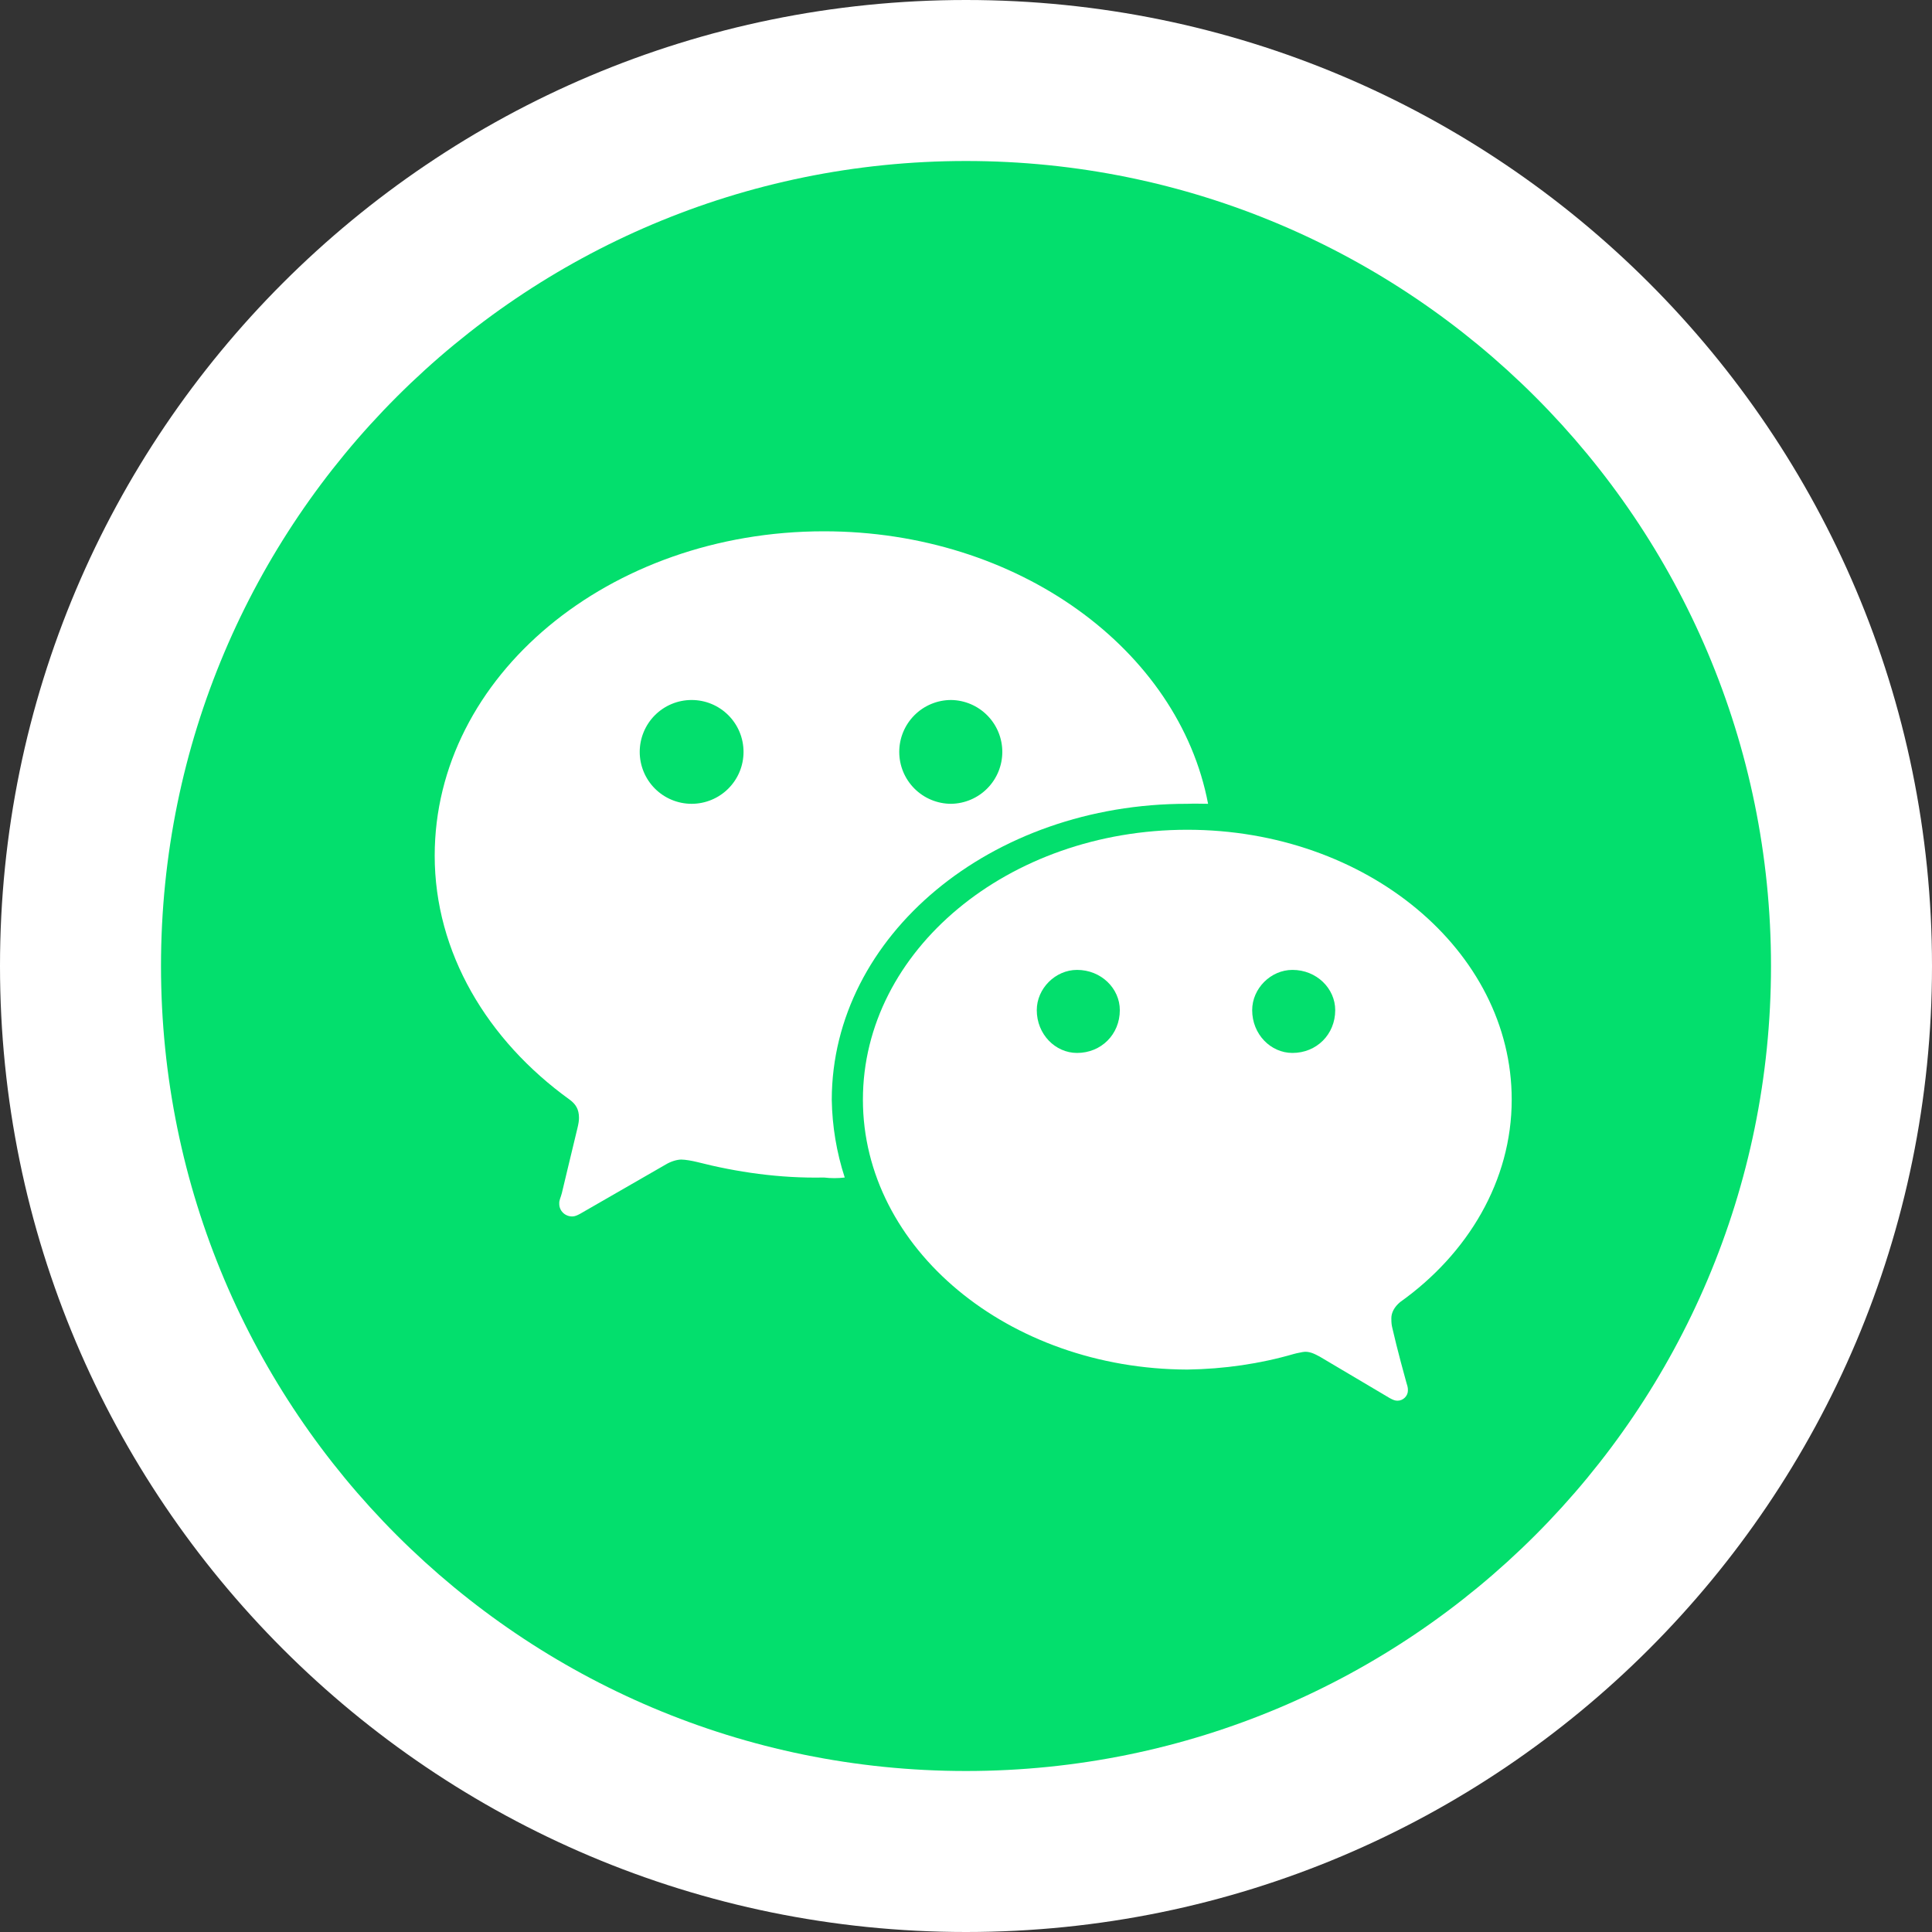
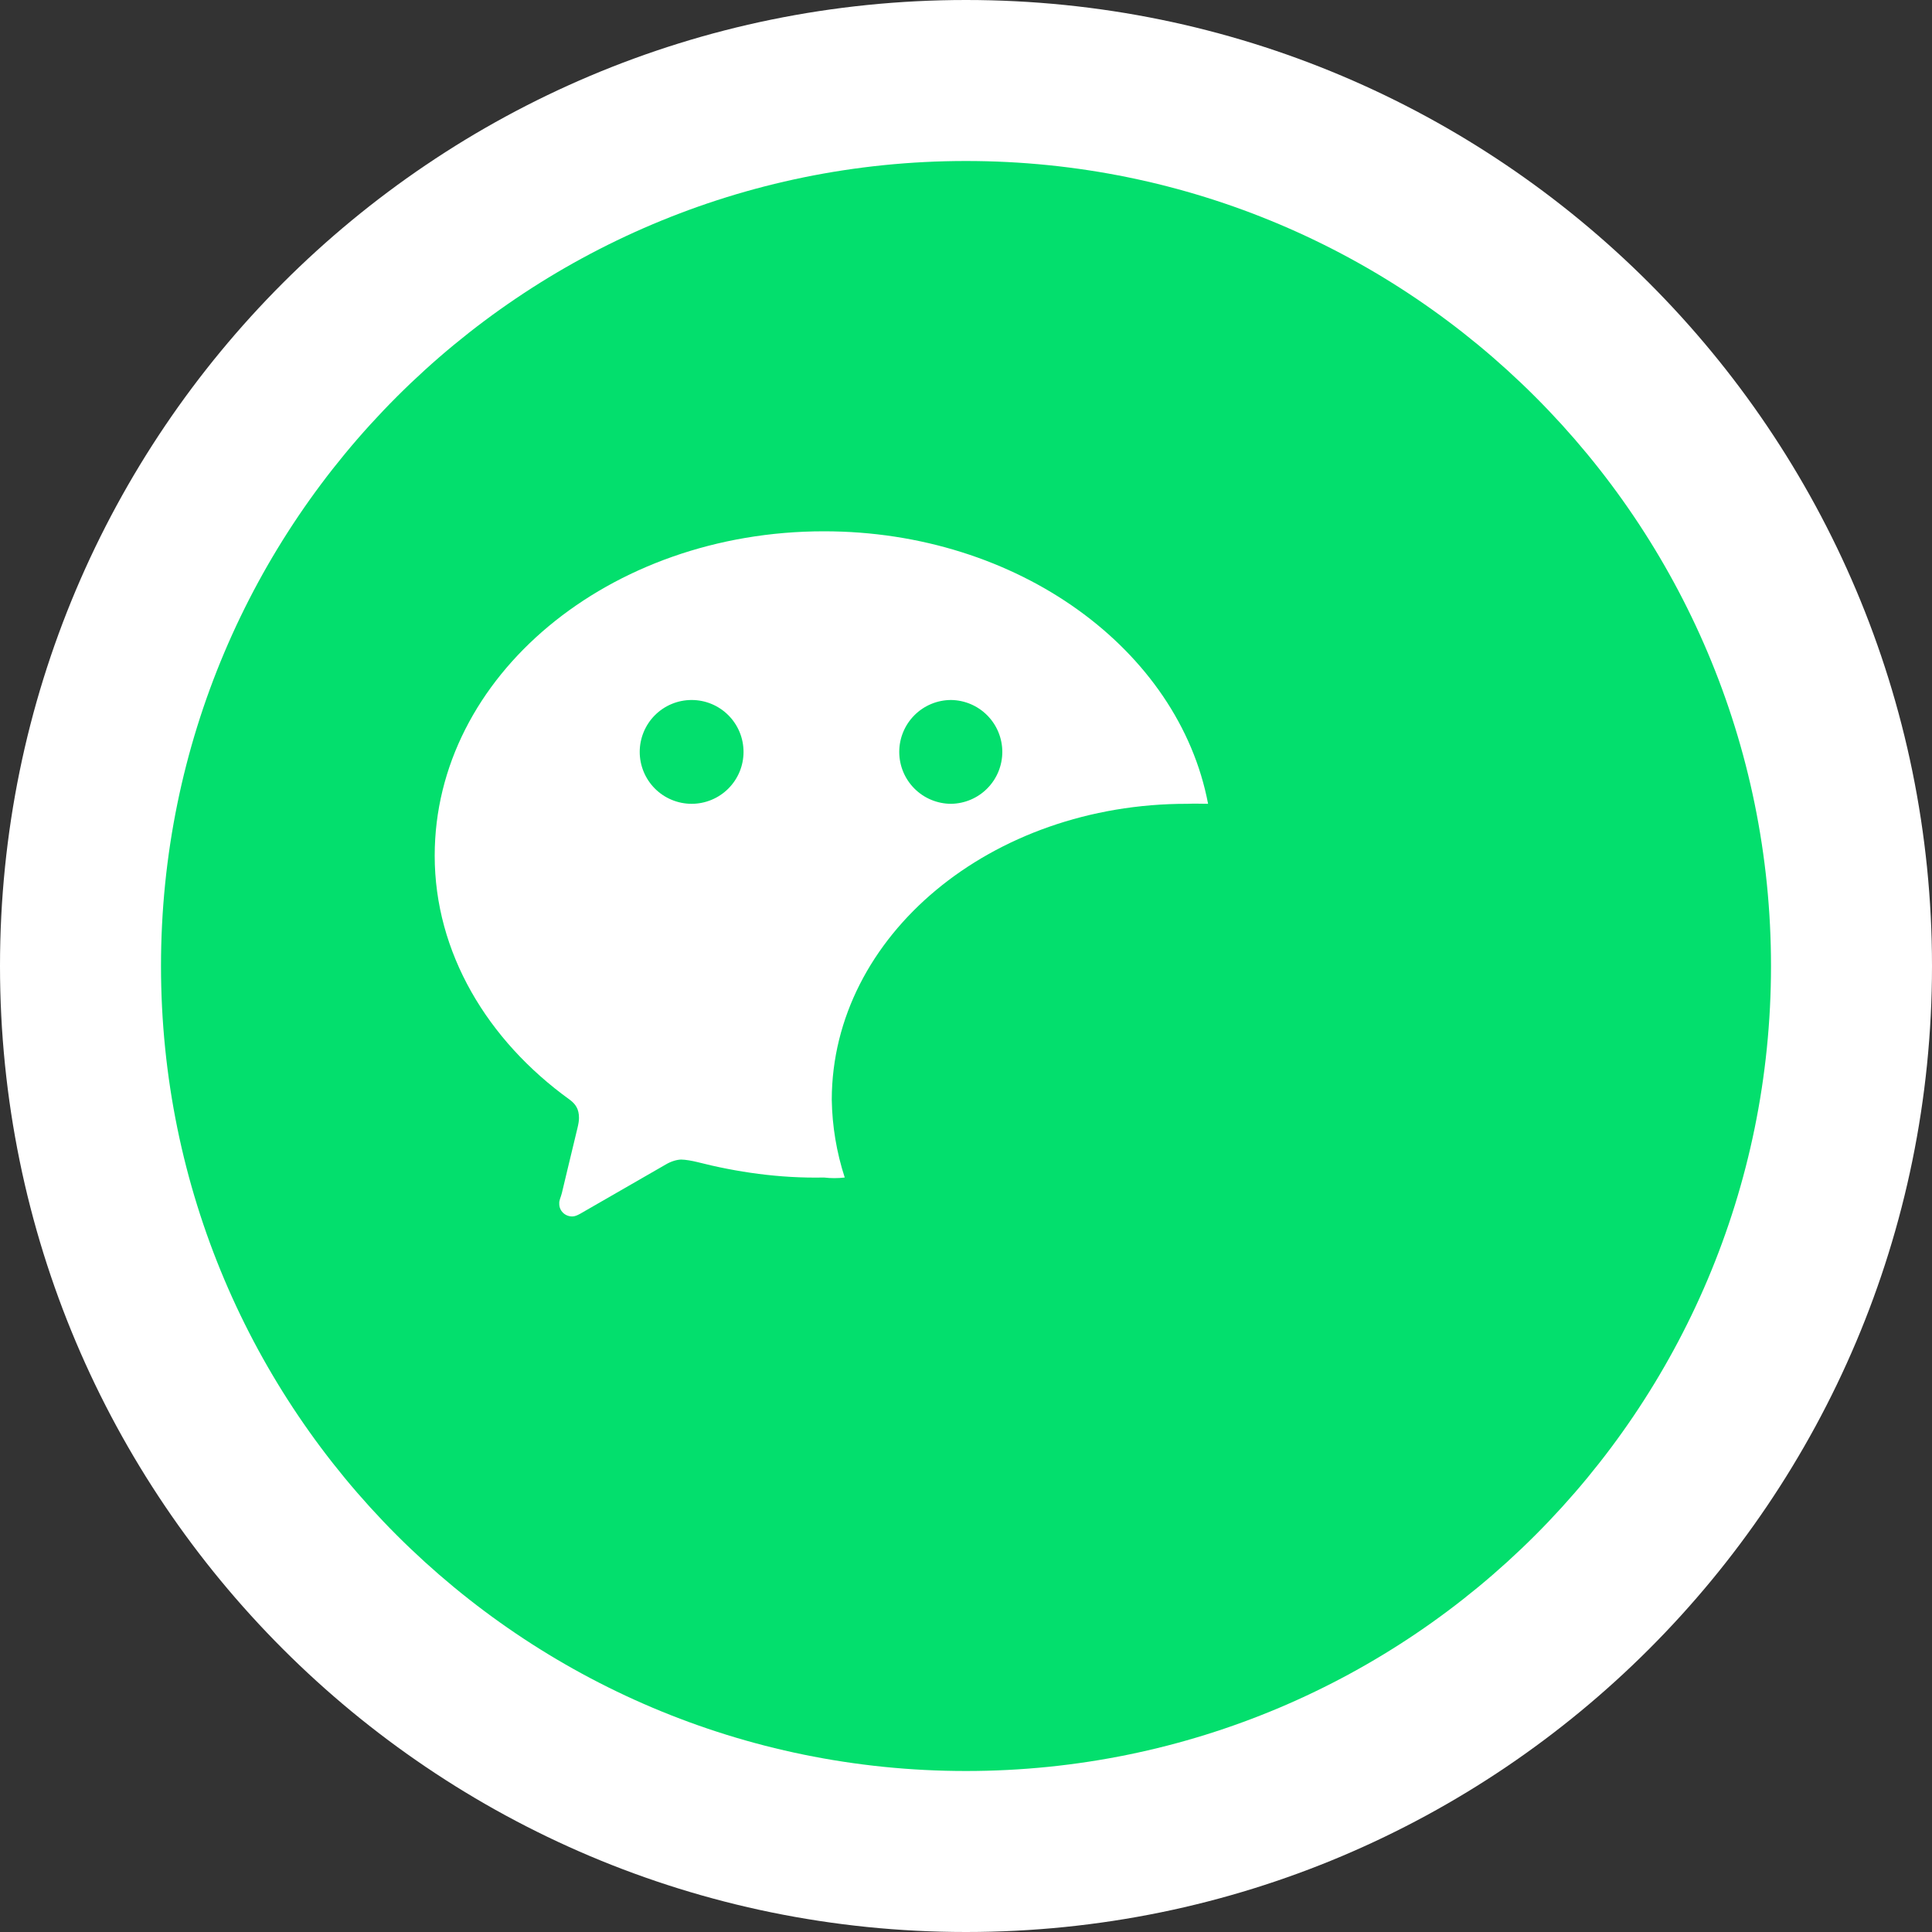
<svg xmlns="http://www.w3.org/2000/svg" width="120" height="120" viewBox="0 0 120 120" fill="none">
  <rect x="0" y="0" width="120" height="120" fill="#333333" stroke="none" />
  <g clip-path="url(#clip0_17_7)">
    <path d="M60 120C93.137 120 120 93.137 120 60C120 26.863 93.137 0 60 0C26.863 0 0 26.863 0 60C0 93.137 26.863 120 60 120Z" fill="white" />
    <path d="M60 110C87.614 110 110 87.614 110 60C110 32.386 87.614 10 60 10C32.386 10 10 32.386 10 60C10 87.614 32.386 110 60 110Z" fill="#03DF6D" />
-     <path fill-rule="evenodd" clip-rule="evenodd" d="M93.895 68.302C93.895 59.036 84.873 51.538 73.746 51.538C62.618 51.538 53.597 59.036 53.597 68.302C53.597 77.535 62.618 85.032 73.746 85.066C76.045 85.032 78.265 84.705 80.356 84.099C80.51 84.058 80.497 84.059 80.902 83.979C81.308 83.9 81.661 84.099 81.967 84.26L86.319 86.839C86.519 86.946 86.638 87 86.803 87C87.155 87 87.455 86.7 87.448 86.356C87.455 86.165 87.394 86.014 87.347 85.853C87.3 85.695 86.76 83.728 86.481 82.487C86.441 82.311 86.419 82.21 86.419 81.878C86.419 81.545 86.591 81.187 86.964 80.875C91.18 77.874 93.895 73.331 93.895 68.302ZM66.897 65.4C65.552 65.4 64.396 64.246 64.396 62.743C64.396 61.397 65.552 60.242 66.897 60.242C68.4 60.242 69.554 61.398 69.554 62.743C69.554 64.246 68.4 65.4 66.897 65.4ZM80.276 65.4C78.93 65.4 77.775 64.246 77.775 62.743C77.775 61.397 78.93 60.242 80.276 60.242C81.779 60.242 82.933 61.398 82.933 62.743C82.933 64.246 81.779 65.4 80.276 65.4Z" fill="white" />
    <path fill-rule="evenodd" clip-rule="evenodd" d="M27 53.15C27 59.154 30.255 64.605 35.382 68.301C35.76 68.58 35.962 68.897 35.962 69.431C35.962 69.616 35.929 69.814 35.865 70.075C35.437 71.829 34.966 73.836 34.898 74.105C34.831 74.374 34.724 74.552 34.737 74.75C34.724 75.196 35.084 75.556 35.543 75.556C35.704 75.556 35.847 75.49 36.027 75.394L41.346 72.332C41.683 72.128 42.061 72.023 42.316 72.023C42.572 72.023 42.997 72.102 43.281 72.171C45.747 72.801 48.409 73.195 51.179 73.138C51.607 73.189 52.04 73.189 52.468 73.138C51.96 71.575 51.688 69.945 51.662 68.302C51.683 58.116 61.55 49.908 73.746 49.926C74.164 49.908 74.6 49.922 75.036 49.926C73.215 40.343 63.224 33 51.179 33C37.82 33 27 41.999 27 53.15ZM42.958 49.926C42.535 49.926 42.115 49.842 41.724 49.68C41.333 49.518 40.978 49.281 40.678 48.981C40.379 48.682 40.142 48.327 39.98 47.936C39.818 47.544 39.734 47.125 39.734 46.702C39.734 46.279 39.818 45.859 39.98 45.468C40.142 45.077 40.379 44.722 40.678 44.422C40.978 44.123 41.333 43.885 41.724 43.723C42.115 43.561 42.535 43.478 42.958 43.478C43.381 43.478 43.801 43.561 44.192 43.723C44.583 43.885 44.938 44.123 45.238 44.422C45.537 44.722 45.775 45.077 45.937 45.468C46.099 45.859 46.182 46.279 46.182 46.702C46.182 47.125 46.099 47.544 45.937 47.936C45.775 48.327 45.537 48.682 45.238 48.981C44.938 49.281 44.583 49.518 44.192 49.68C43.801 49.842 43.381 49.926 42.958 49.926ZM59.078 49.926C58.654 49.926 58.235 49.842 57.844 49.68C57.453 49.518 57.097 49.281 56.798 48.981C56.499 48.682 56.261 48.327 56.099 47.936C55.937 47.544 55.854 47.125 55.854 46.702C55.854 46.279 55.937 45.859 56.099 45.468C56.261 45.077 56.499 44.722 56.798 44.422C57.097 44.123 57.453 43.885 57.844 43.723C58.235 43.561 58.654 43.478 59.078 43.478C59.925 43.49 60.733 43.836 61.327 44.439C61.922 45.042 62.255 45.855 62.255 46.702C62.255 47.549 61.922 48.362 61.327 48.965C60.733 49.568 59.925 49.913 59.078 49.926Z" fill="white" />
  </g>
  <defs>
    <clipPath id="clip0_17_7">
      <rect width="120" height="120" fill="white" />
    </clipPath>
  </defs>
</svg>